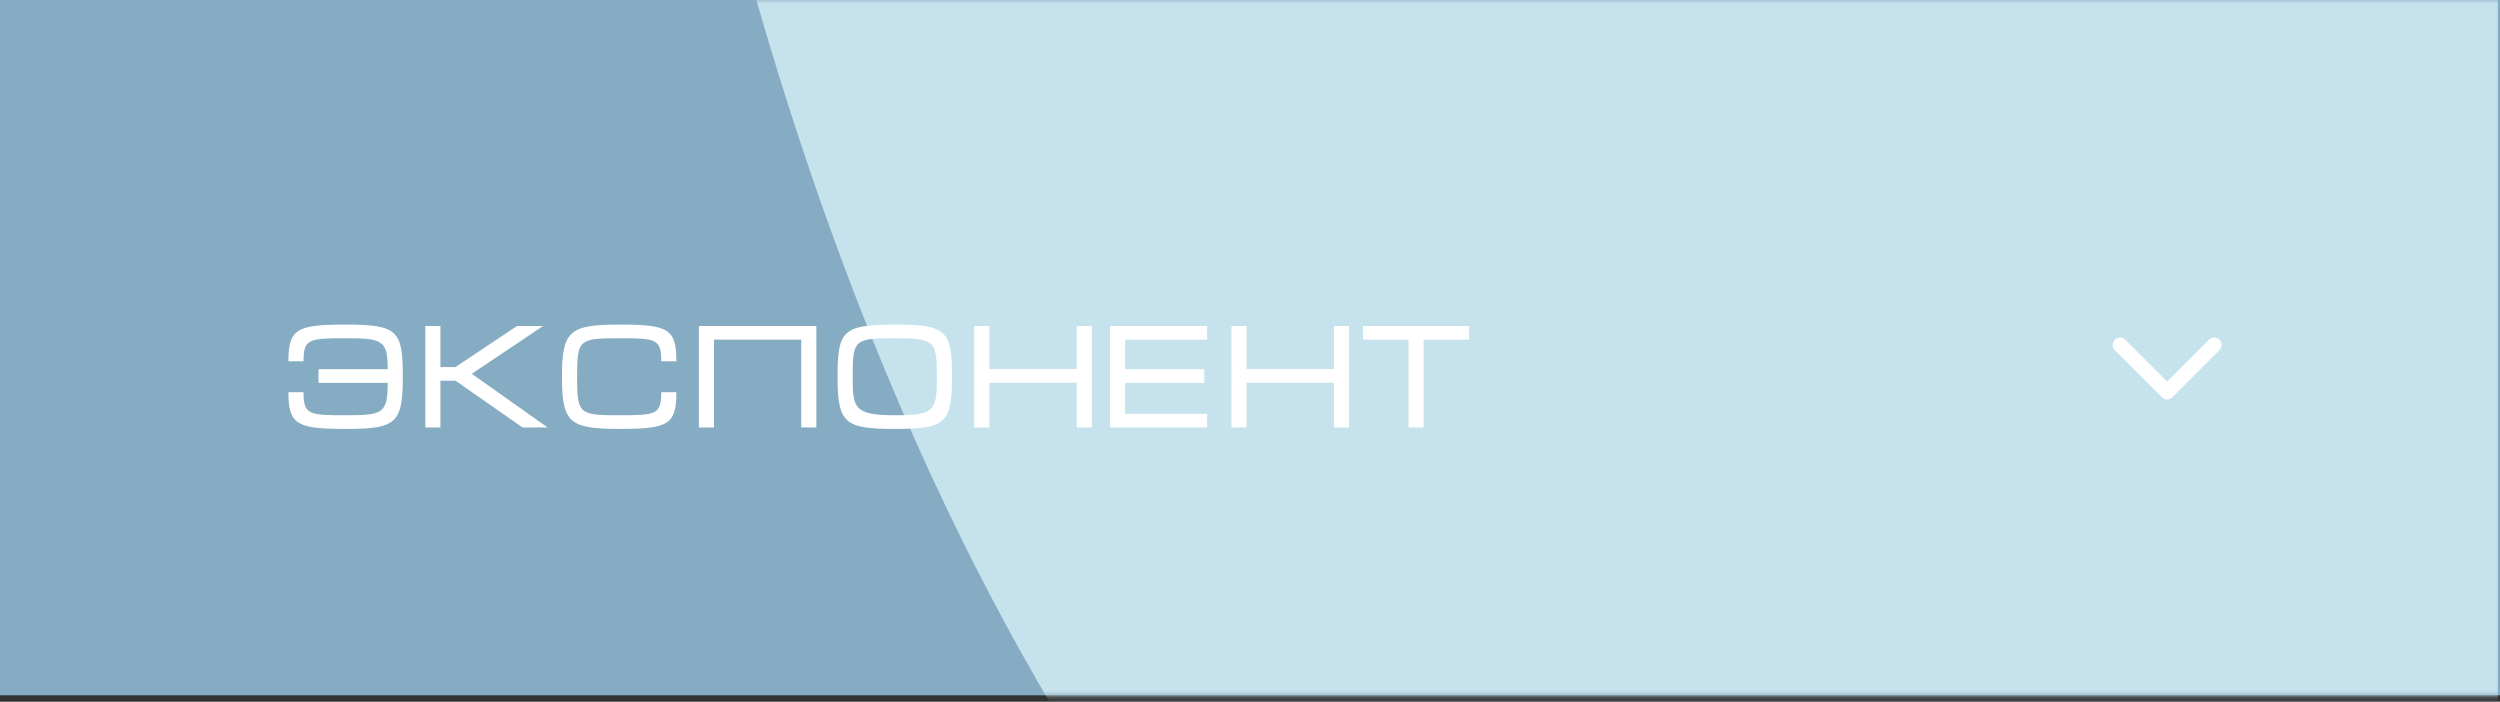
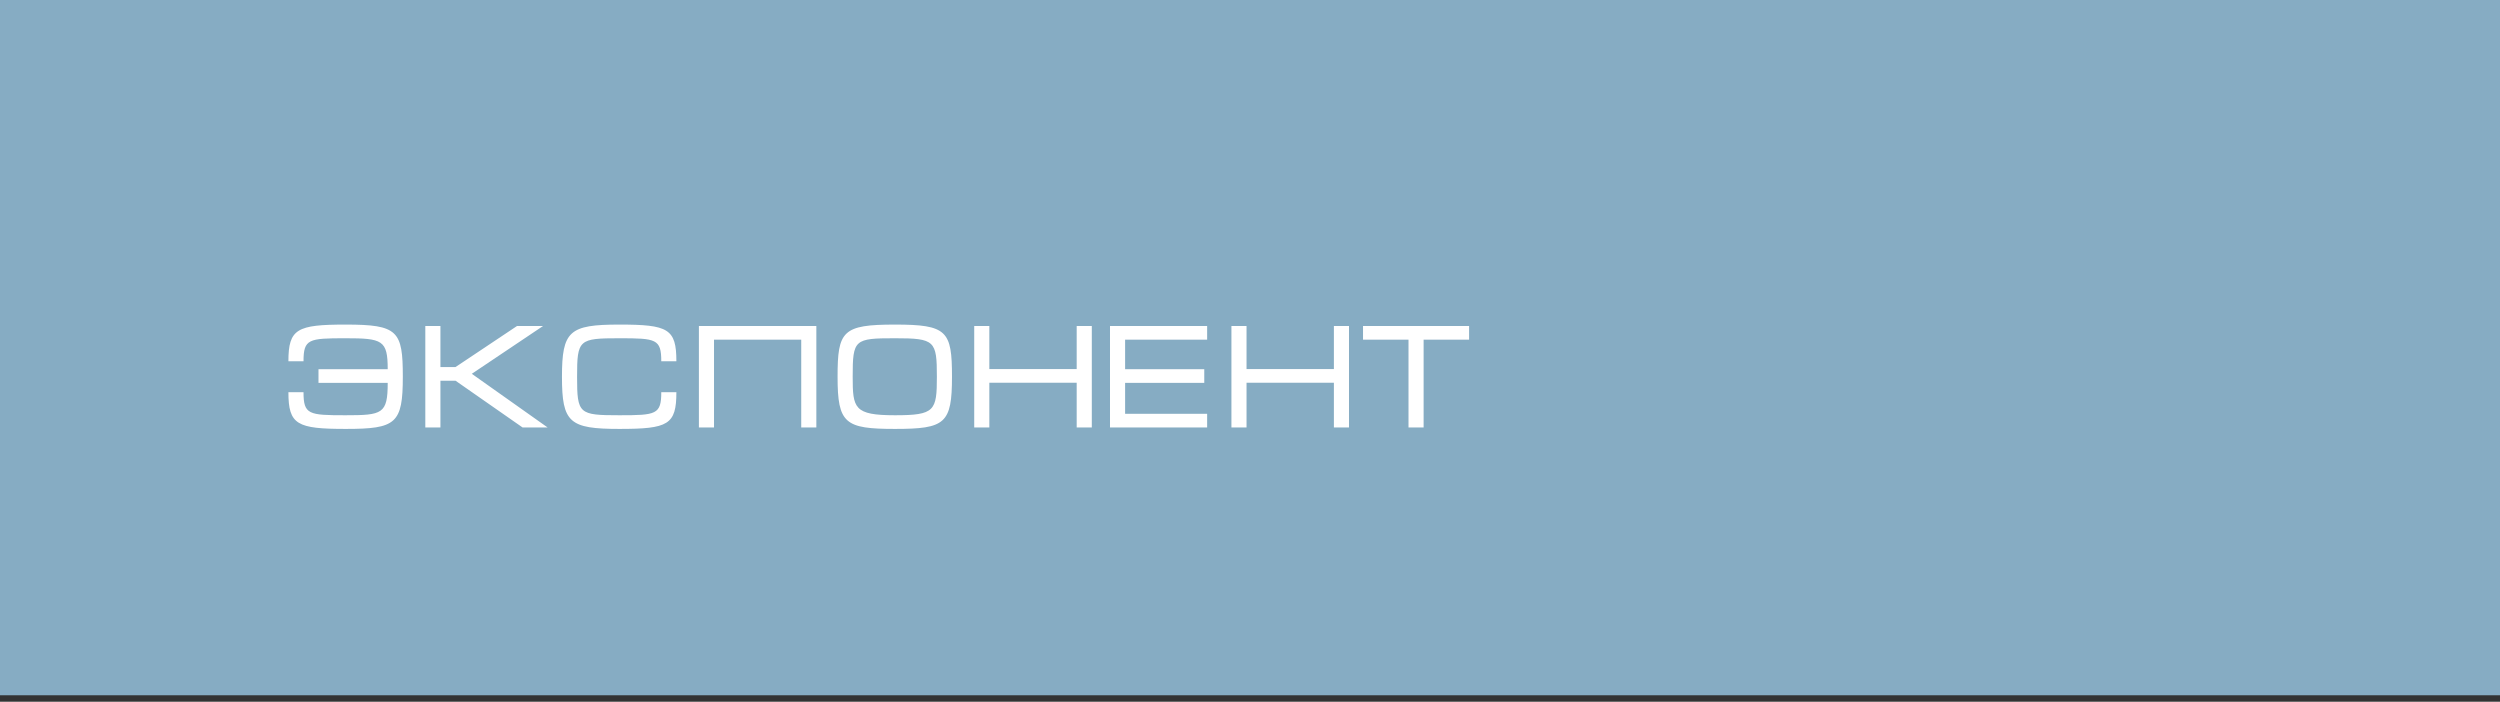
<svg xmlns="http://www.w3.org/2000/svg" width="342" height="96" viewBox="0 0 342 96" fill="none">
  <rect x="0" y="0" width="342" height="96" fill="#333333" stroke="none" />
  <rect width="342" height="95.112" fill="#86ACC3" />
  <mask id="mask0_124_152" style="mask-type:alpha" maskUnits="userSpaceOnUse" x="0" y="0" width="342" height="96">
-     <rect width="342" height="95.112" fill="#504474" />
-   </mask>
+     </mask>
  <g mask="url(#mask0_124_152)">
-     <path d="M103.466 -0.001L341.719 -0.001L341.719 210.878C341.719 210.878 172.062 238.168 103.466 -0.001Z" fill="#C6E2ED" />
-   </g>
+     </g>
  <path d="M43.569 50.506H53.039C53.039 46.529 52.31 46.273 47.25 46.273C42.23 46.273 41.521 46.371 41.521 49.423H39.454C39.454 44.973 40.635 44.403 47.309 44.403C54.437 44.403 55.106 45.269 55.106 51.53C55.106 57.948 54.181 58.676 47.309 58.676C40.635 58.676 39.454 58.105 39.454 53.656H41.521C41.521 56.708 42.23 56.806 47.25 56.806C52.31 56.806 53.039 56.629 53.039 52.376H43.569V50.506ZM60.251 44.599V50.211H62.318L70.725 44.599H74.288L64.543 51.136L74.918 58.48H71.493L62.318 52.081H60.251V58.48H58.183V44.599H60.251ZM90.462 53.656H92.529C92.529 58.105 91.407 58.676 84.733 58.676C77.881 58.676 76.877 57.81 76.877 51.549C76.877 45.269 77.881 44.403 84.733 44.403C91.407 44.403 92.529 44.973 92.529 49.423H90.462C90.462 46.371 89.753 46.273 84.733 46.273C79.181 46.273 78.945 46.45 78.945 51.549C78.945 56.629 79.181 56.806 84.733 56.806C89.753 56.806 90.462 56.708 90.462 53.656ZM95.61 44.599H111.676V58.48H109.608V46.47H97.677V58.48H95.61V44.599ZM116.647 51.53C116.647 55.841 116.824 56.806 122.436 56.806C127.889 56.806 128.165 56.196 128.165 51.53C128.165 46.608 127.889 46.273 122.436 46.273C116.884 46.273 116.647 46.43 116.647 51.53ZM114.58 51.549C114.58 45.269 115.249 44.403 122.436 44.403C129.563 44.403 130.232 45.269 130.232 51.53C130.232 57.948 129.307 58.676 122.436 58.676C115.584 58.676 114.58 57.948 114.58 51.549ZM135.341 44.599V50.486H147.291V44.599H149.359V58.48H147.291V52.356H135.341V58.48H133.273V44.599H135.341ZM151.848 44.599H165.137V46.47H153.915V50.506H164.744V52.376H153.915V56.609H165.137V58.48H151.848V44.599ZM170.526 44.599V50.486H182.477V44.599H184.544V58.48H182.477V52.356H170.526V58.48H168.459V44.599H170.526ZM186.462 44.599H200.972V46.47H194.751V58.48H192.684V46.47H186.462V44.599Z" fill="white" />
-   <path d="M295.752 54.343C296.147 54.738 296.788 54.738 297.183 54.343L303.622 47.903C304.017 47.508 304.017 46.867 303.622 46.472C303.227 46.077 302.586 46.077 302.191 46.472L296.468 52.196L290.744 46.472C290.349 46.077 289.708 46.077 289.313 46.472C288.918 46.867 288.918 47.508 289.313 47.903L295.752 54.343ZM296.468 52.615L295.456 52.615L295.456 53.627L296.468 53.627L297.479 53.627L297.479 52.615L296.468 52.615Z" fill="white" />
</svg>